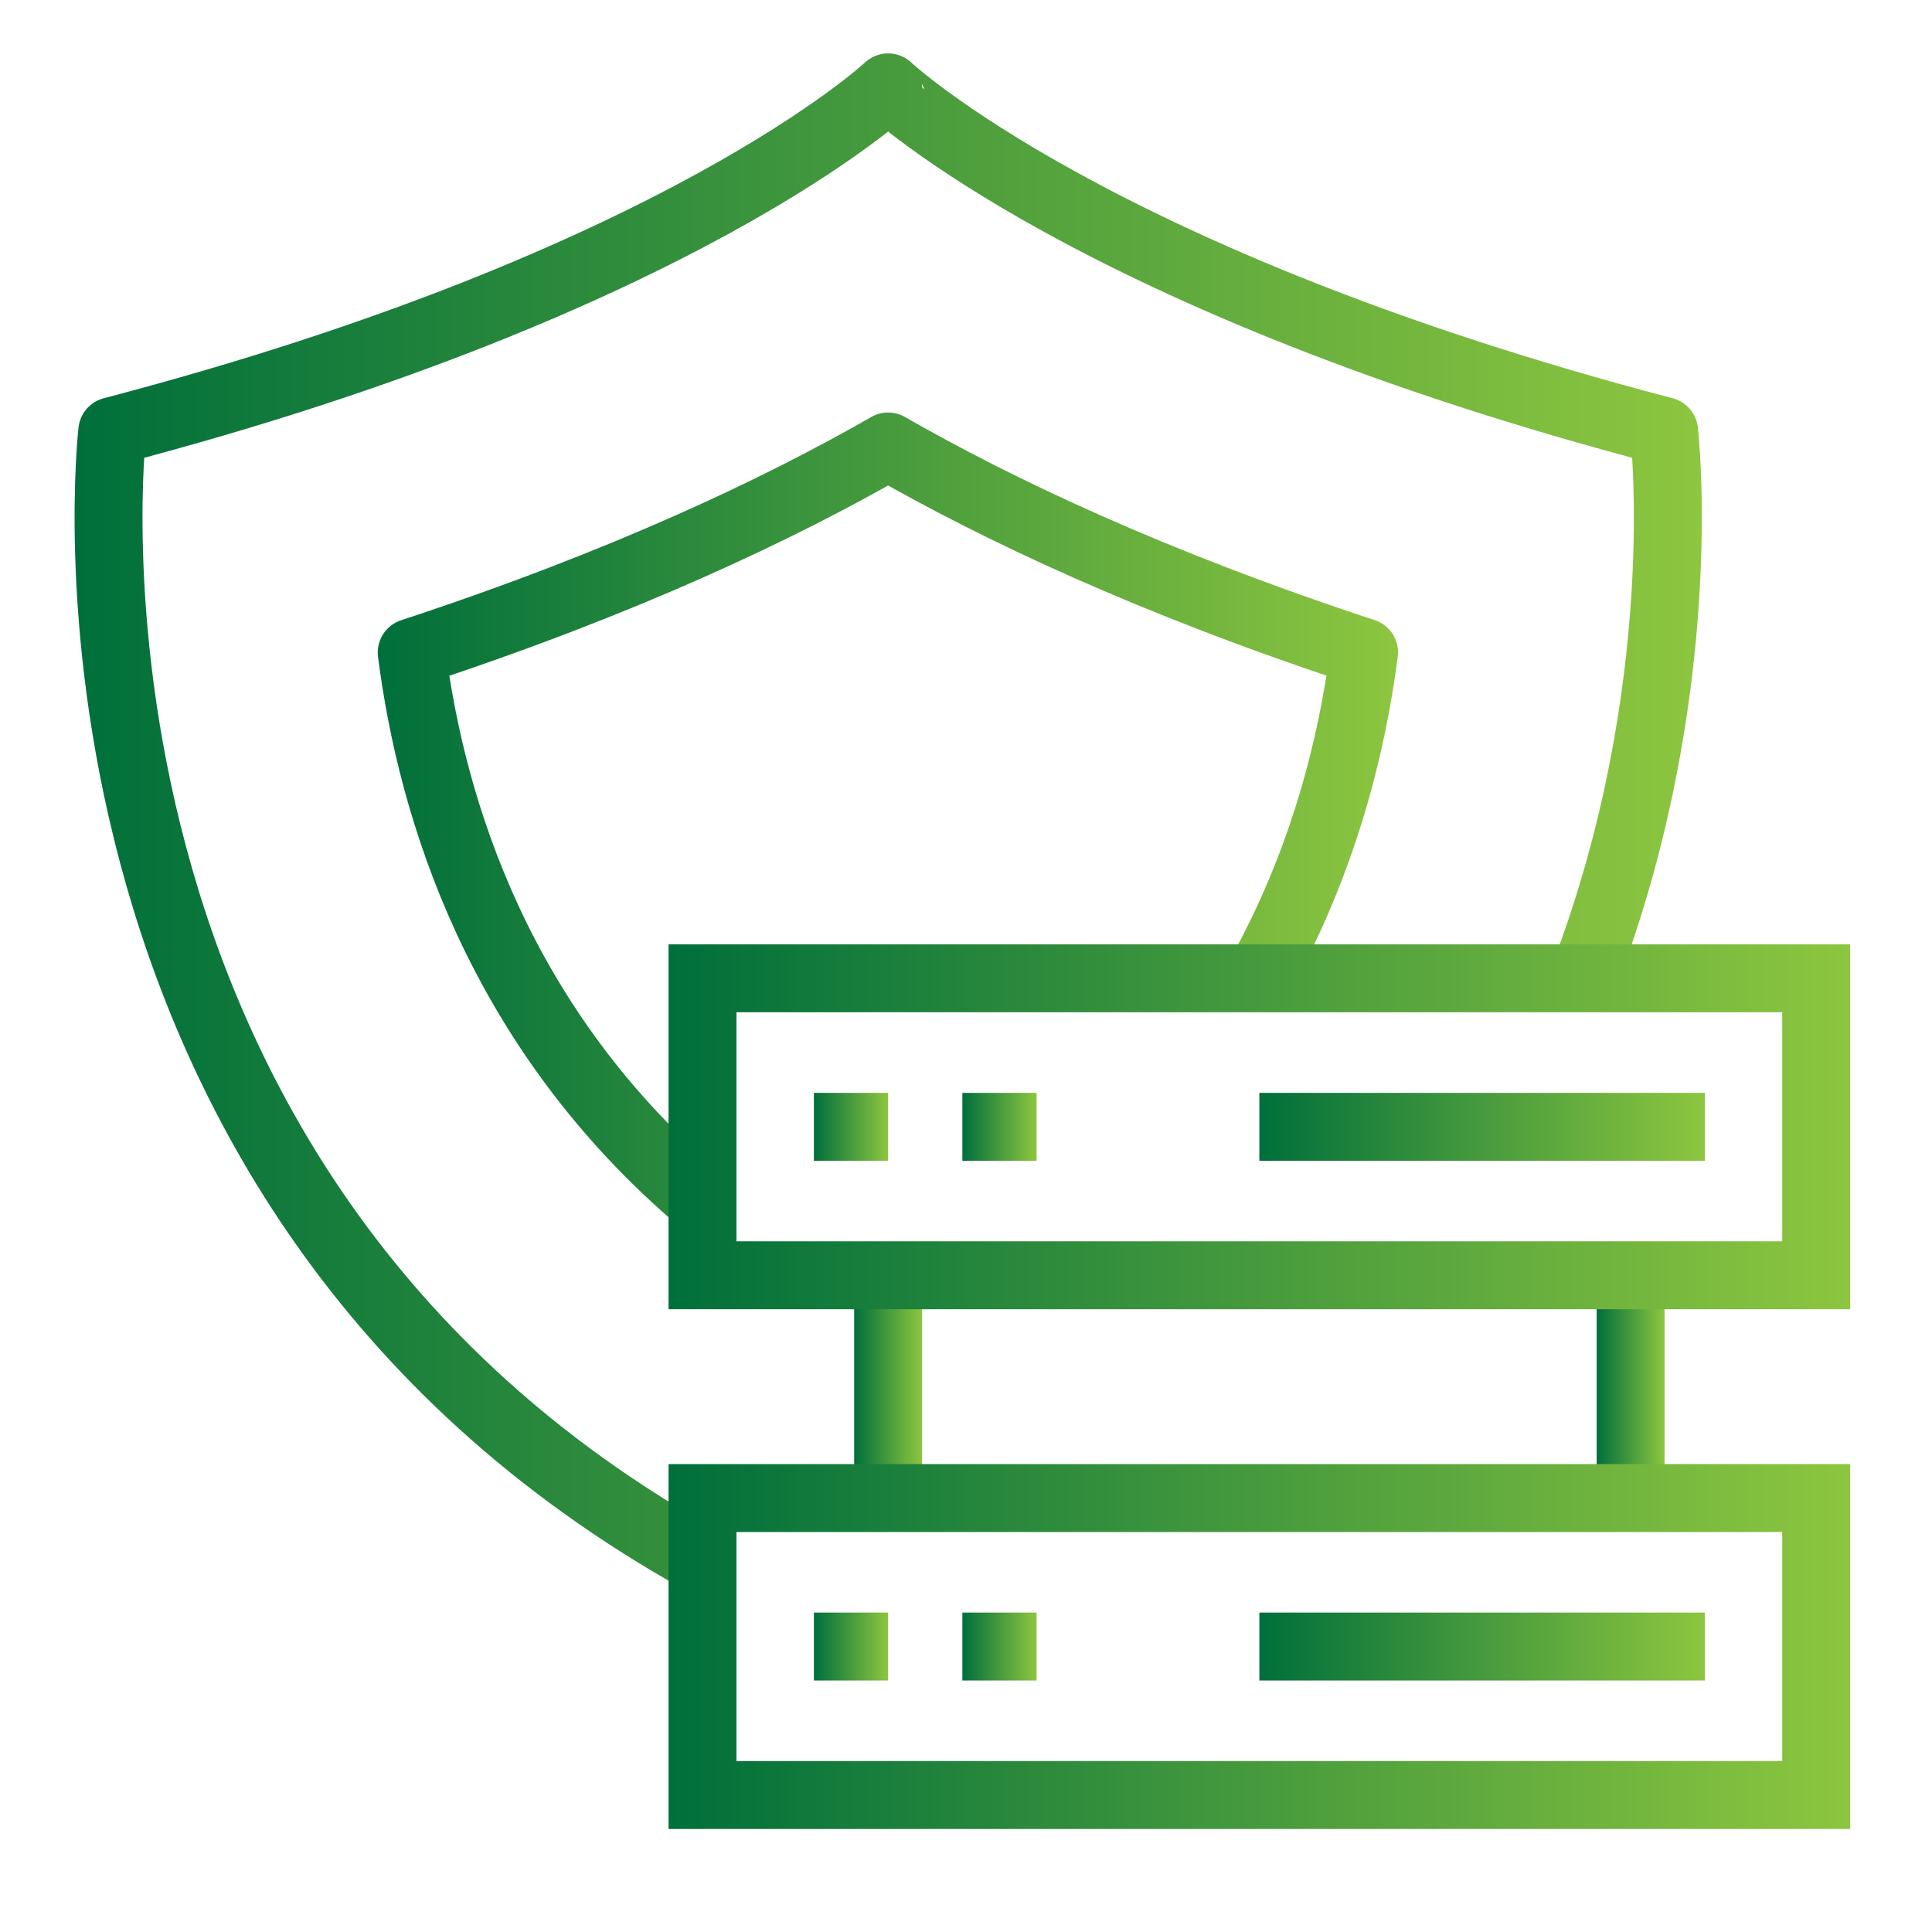
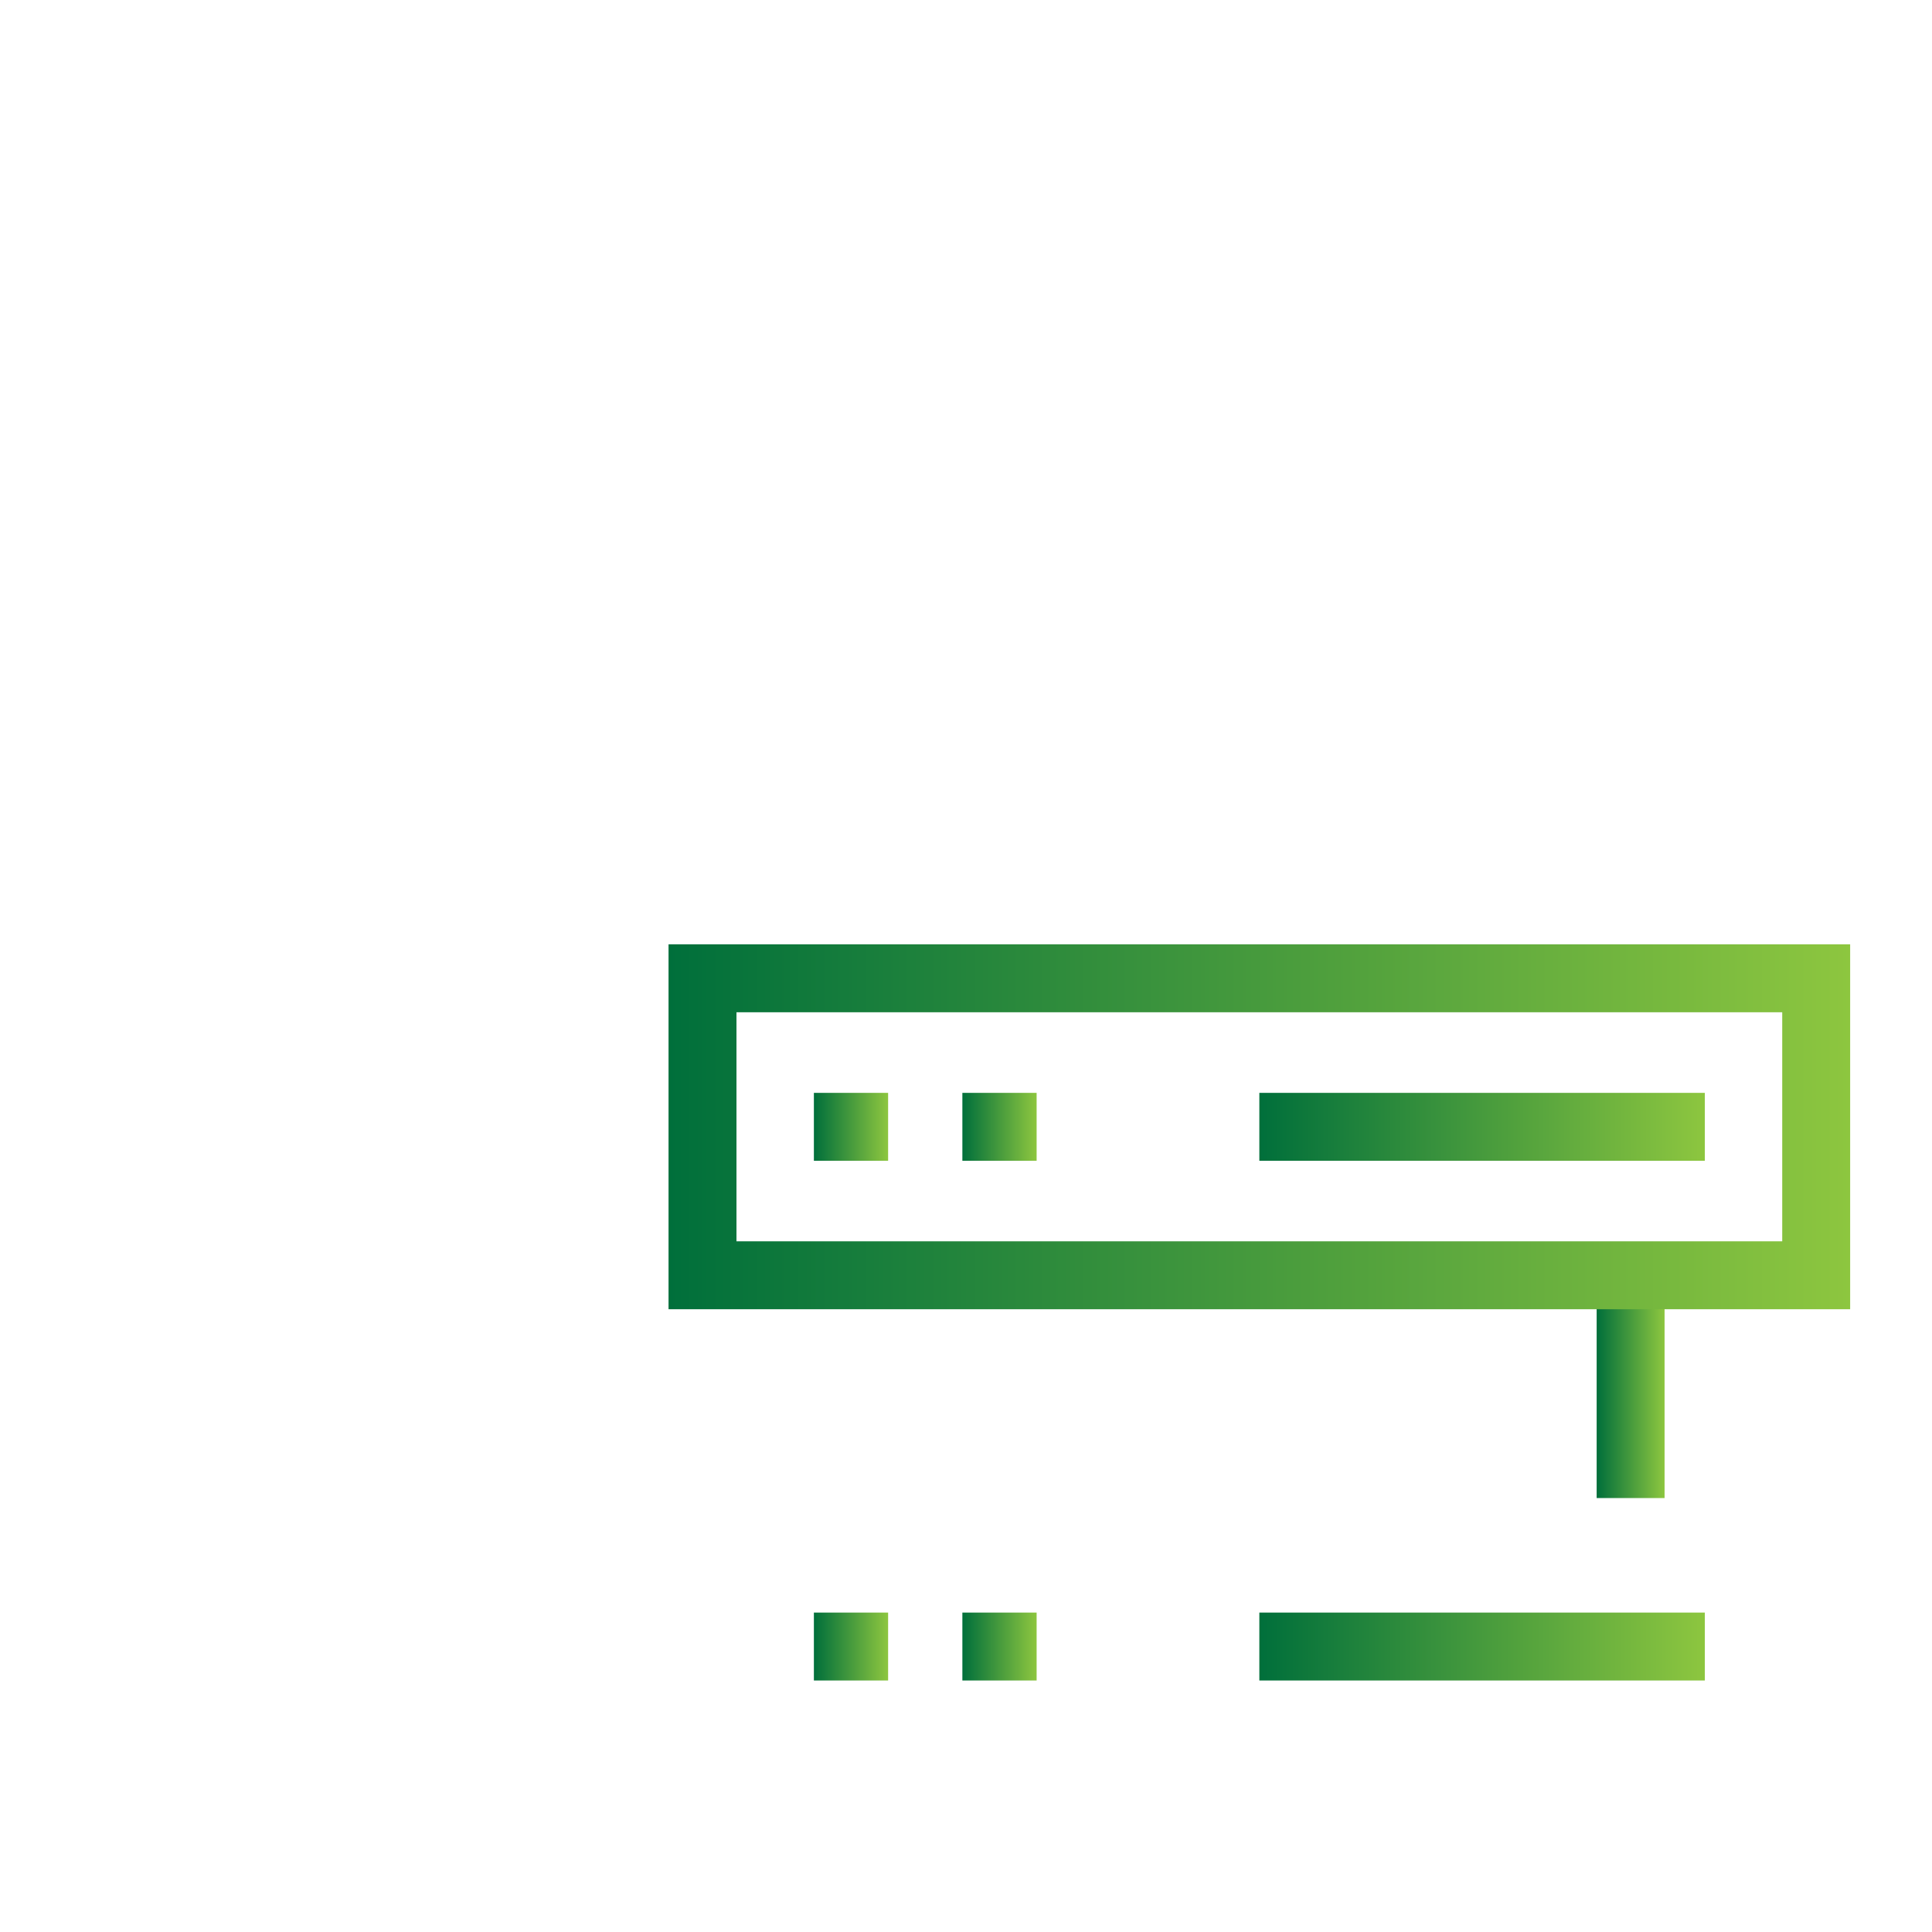
<svg xmlns="http://www.w3.org/2000/svg" xmlns:xlink="http://www.w3.org/1999/xlink" id="Capa_1" data-name="Capa 1" viewBox="0 0 512 512">
  <defs>
    <style>.cls-1,.cls-10,.cls-11,.cls-12,.cls-2,.cls-3,.cls-4,.cls-5,.cls-6,.cls-7,.cls-8,.cls-9{fill:none;stroke-width:18px;}.cls-1,.cls-10,.cls-11,.cls-12,.cls-2,.cls-5,.cls-6,.cls-7,.cls-8,.cls-9{stroke-miterlimit:19.23;}.cls-1{stroke:url(#Gradient);}.cls-2{stroke:url(#Gradient-2);}.cls-3,.cls-4{stroke-linejoin:round;}.cls-3{stroke:url(#Gradient-3);}.cls-4{stroke:url(#Gradient-4);}.cls-5{stroke:url(#Gradient-5);}.cls-6{stroke:url(#Gradient-6);}.cls-7{stroke:url(#Gradient-7);}.cls-8{stroke:url(#Gradient-8);}.cls-9{stroke:url(#Gradient-9);}.cls-10{stroke:url(#Gradient-10);}.cls-11{stroke:url(#Gradient-11);}.cls-12{stroke:url(#Gradient-12);}</style>
    <linearGradient id="Gradient" x1="423.13" y1="367.48" x2="441.13" y2="367.48" gradientUnits="userSpaceOnUse">
      <stop offset="0" stop-color="#006f3b" />
      <stop offset="1" stop-color="#8dc63f" />
    </linearGradient>
    <linearGradient id="Gradient-2" x1="226.36" y1="367.48" x2="244.36" y2="367.48" xlink:href="#Gradient" />
    <linearGradient id="Gradient-3" x1="19.77" y1="217.84" x2="450.96" y2="217.84" xlink:href="#Gradient" />
    <linearGradient id="Gradient-4" x1="100.11" y1="217.32" x2="370.49" y2="217.32" xlink:href="#Gradient" />
    <linearGradient id="Gradient-5" x1="177.17" y1="436.35" x2="490.32" y2="436.35" xlink:href="#Gradient" />
    <linearGradient id="Gradient-6" x1="215.69" y1="436.35" x2="235.36" y2="436.35" xlink:href="#Gradient" />
    <linearGradient id="Gradient-7" x1="255.04" y1="436.35" x2="274.72" y2="436.35" xlink:href="#Gradient" />
    <linearGradient id="Gradient-8" x1="333.74" y1="436.35" x2="451.8" y2="436.35" xlink:href="#Gradient" />
    <linearGradient id="Gradient-9" x1="177.17" y1="298.62" x2="490.32" y2="298.62" xlink:href="#Gradient" />
    <linearGradient id="Gradient-10" x1="215.69" y1="298.62" x2="235.36" y2="298.62" xlink:href="#Gradient" />
    <linearGradient id="Gradient-11" x1="255.04" y1="298.62" x2="274.72" y2="298.62" xlink:href="#Gradient" />
    <linearGradient id="Gradient-12" x1="333.74" y1="298.62" x2="451.8" y2="298.62" xlink:href="#Gradient" />
  </defs>
  <line class="cls-1" x1="432.13" y1="337.97" x2="432.13" y2="397" />
-   <line class="cls-2" x1="235.36" y1="337.97" x2="235.36" y2="397" />
-   <path class="cls-3" d="M186.17,413.65C6.4,313.73,29.76,114.25,29.76,114.25c150.78-39.48,205.6-91.1,205.6-91.1S290.19,74.77,441,114.25c0,0,8,68.31-21.39,145" />
-   <path class="cls-4" d="M186.17,318.45c-54.23-45.84-71.82-104.51-77.06-145.53,56.38-18.53,97.5-38.11,126.25-54.6,28.73,16.48,69.81,36.05,126.13,54.56-3.18,24.74-10.8,55.7-28,86.38" />
-   <rect class="cls-5" x="186.17" y="397" width="295.14" height="78.7" />
  <line class="cls-6" x1="215.69" y1="436.35" x2="235.36" y2="436.35" />
  <line class="cls-7" x1="255.04" y1="436.35" x2="274.72" y2="436.35" />
  <line class="cls-8" x1="333.74" y1="436.35" x2="451.8" y2="436.35" />
  <rect class="cls-9" x="186.17" y="259.26" width="295.14" height="78.7" />
  <line class="cls-10" x1="215.69" y1="298.62" x2="235.36" y2="298.62" />
  <line class="cls-11" x1="255.04" y1="298.62" x2="274.72" y2="298.62" />
  <line class="cls-12" x1="333.74" y1="298.62" x2="451.8" y2="298.62" />
</svg>